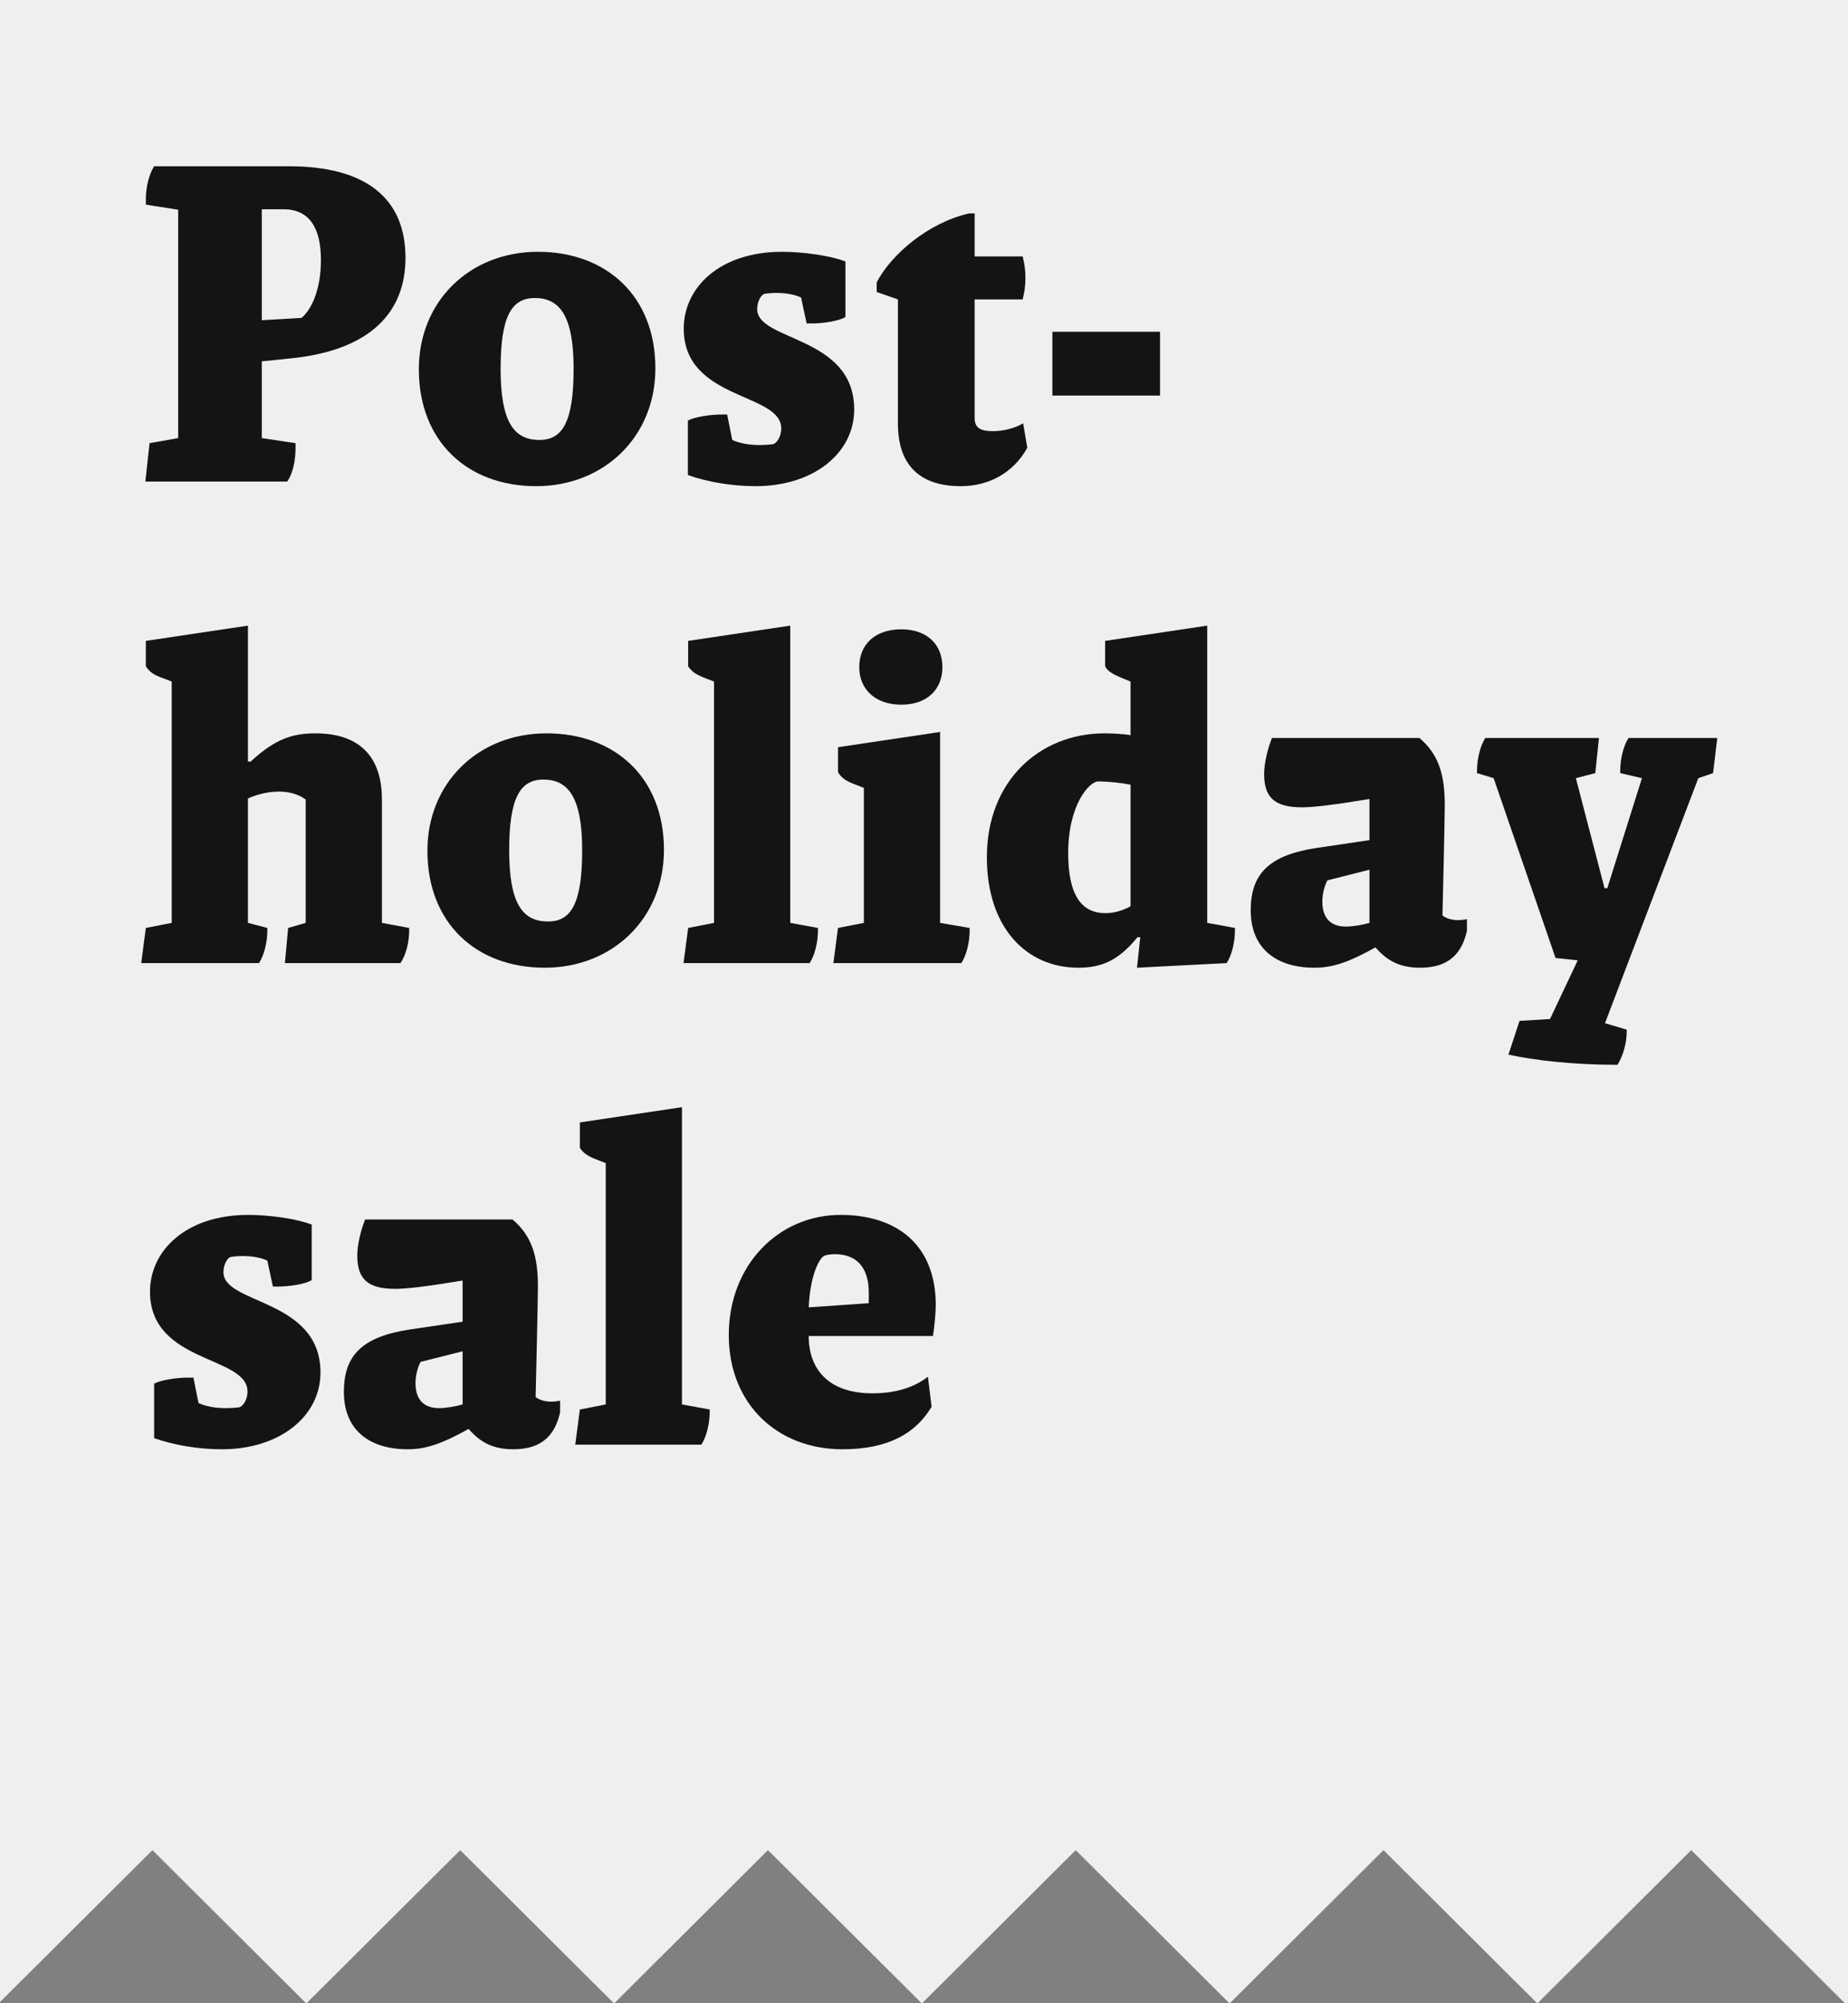
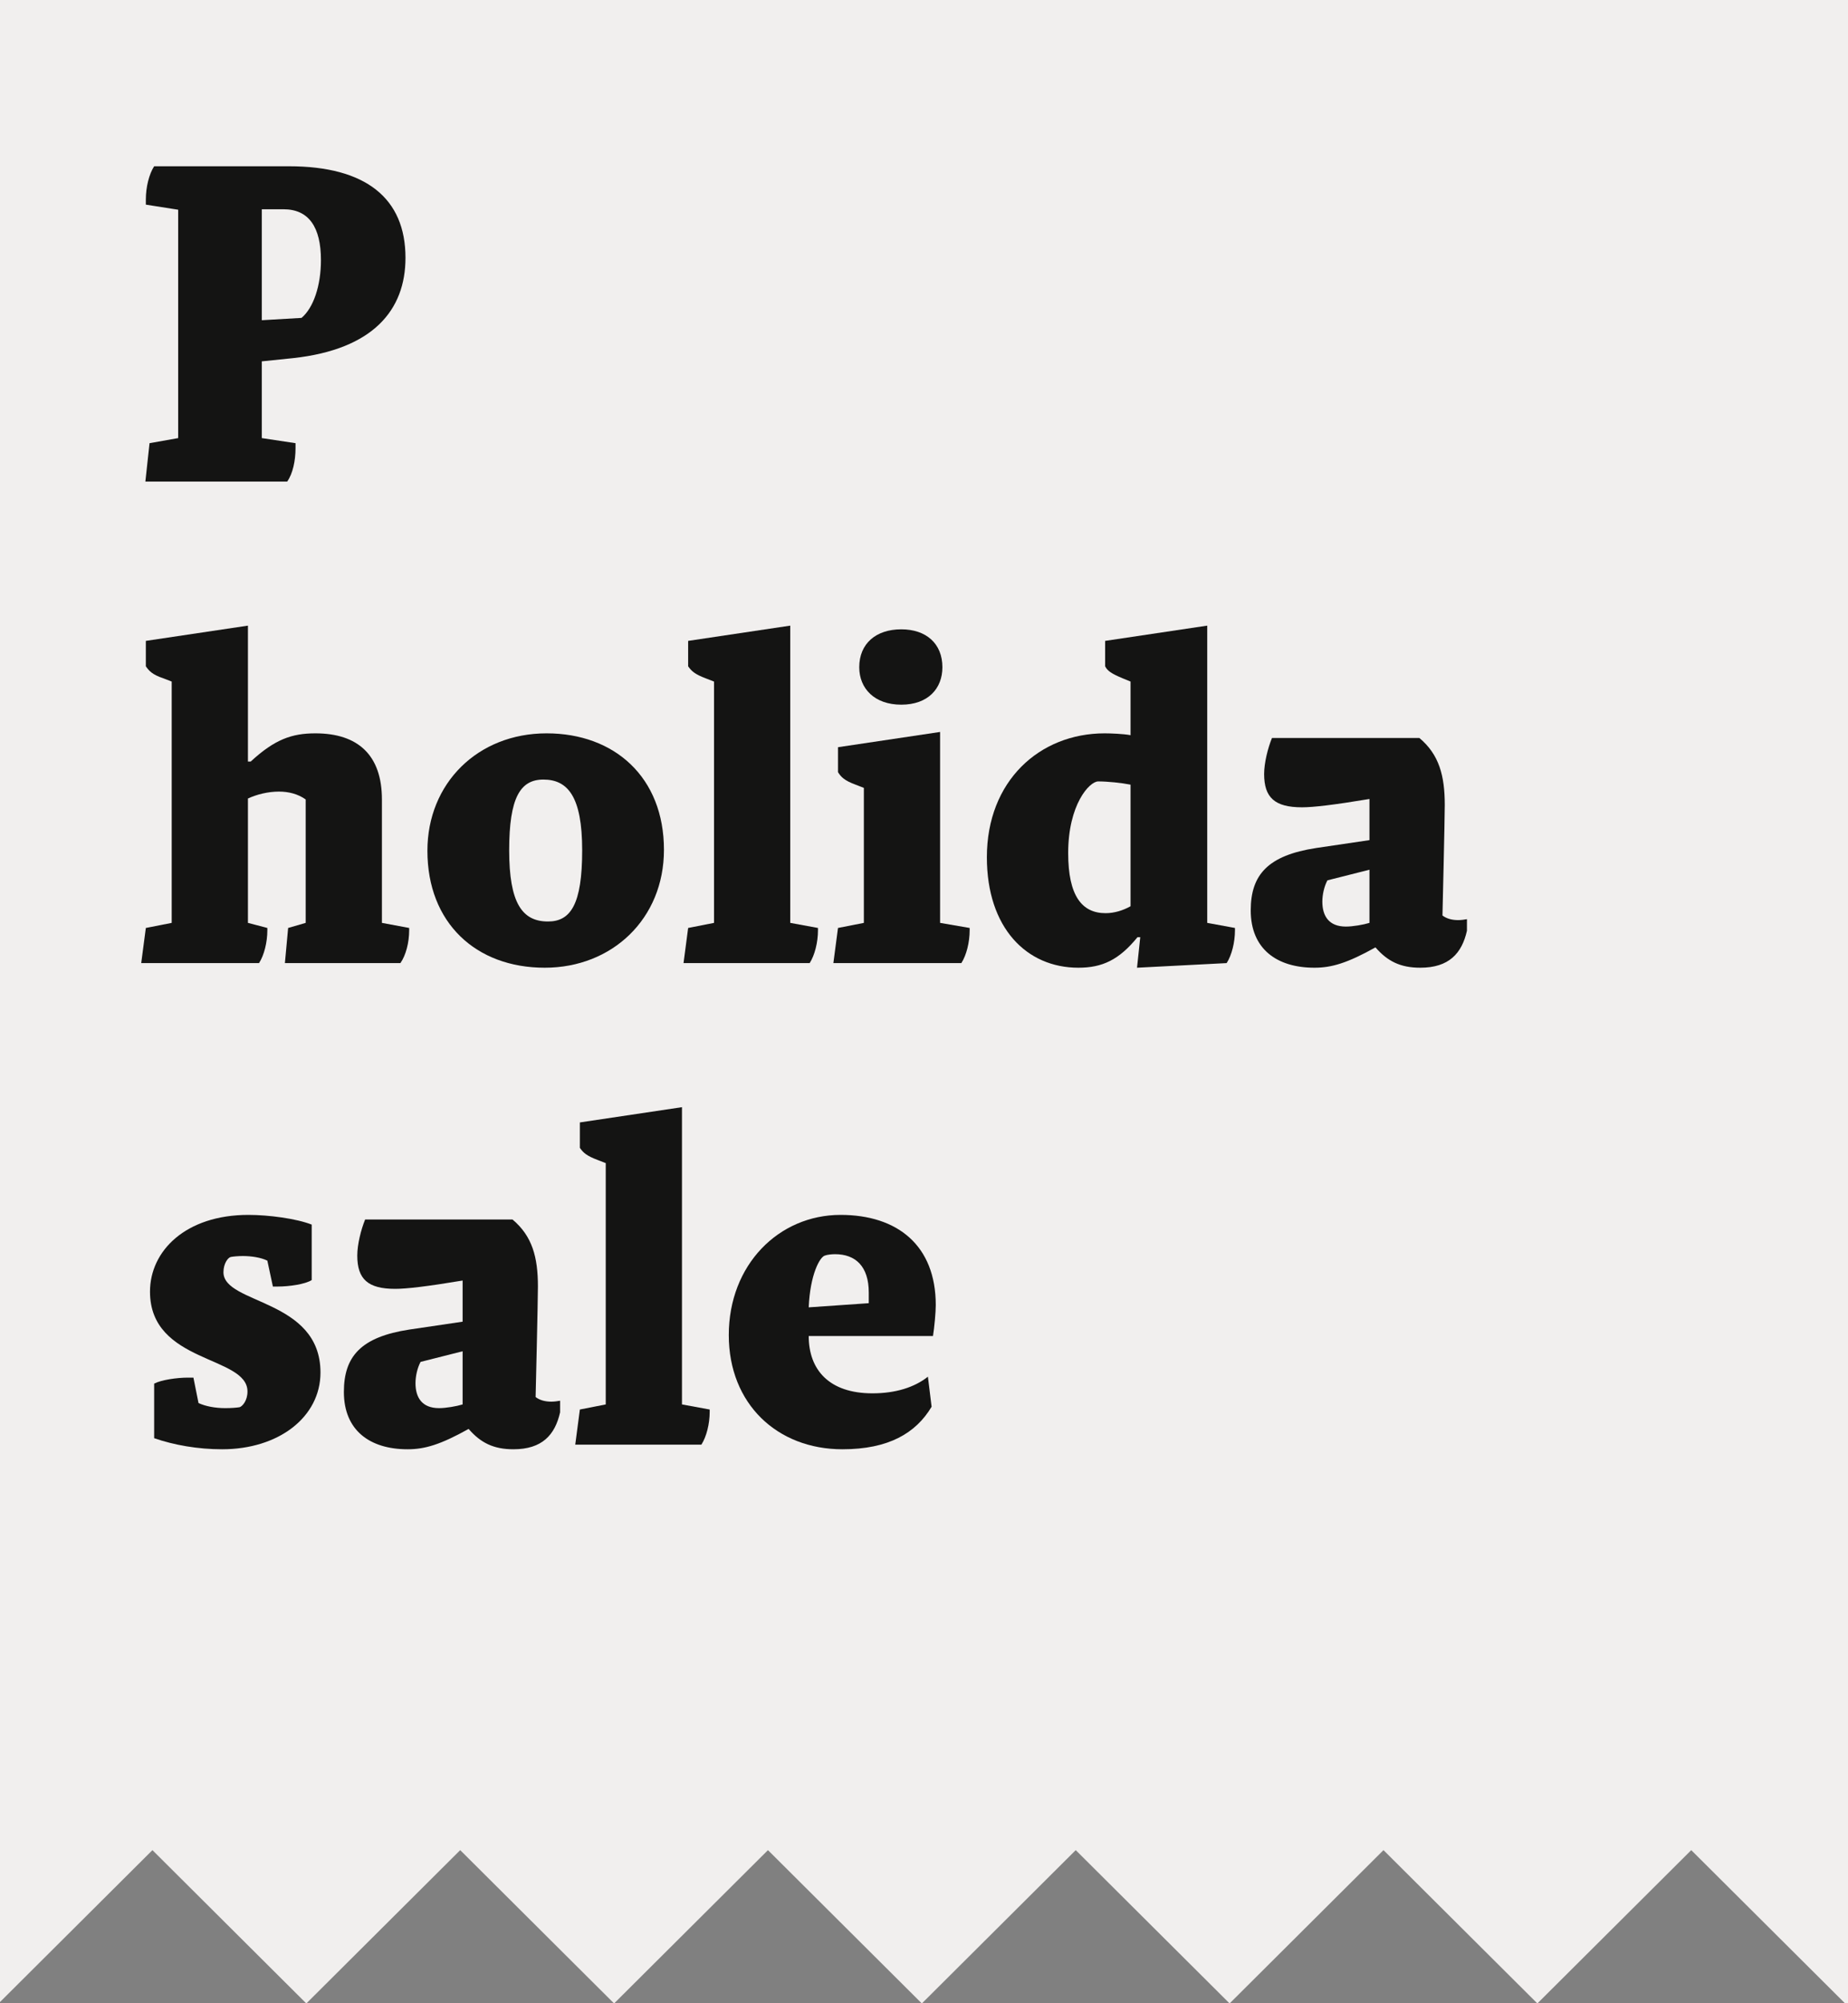
<svg xmlns="http://www.w3.org/2000/svg" width="96" height="104" viewBox="0 0 96 104" fill="none">
  <rect x="0" y="0" width="96" height="104" fill="#808080" stroke="none" />
  <path d="M96 0H0V103.936L7.919 96.051L15.902 104H15.924L23.907 96.051L31.89 104H31.911L39.894 96.051L47.877 104H47.899L55.882 96.051L63.865 104H63.886L71.869 96.051L79.853 104H79.874L87.857 96.051L95.84 104H96V0Z" fill="#F1EFEE" />
  <path d="M16.672 13.504C16.672 11.8 16.048 10.864 14.728 10.864H13.6V16.624L15.664 16.504C16.288 15.976 16.672 14.824 16.672 13.504ZM21.064 13.384C21.064 16.096 19.384 18.136 15.232 18.592L13.6 18.76V22.744L15.352 23.008V23.272C15.352 23.92 15.208 24.592 14.92 25H7.552L7.768 23.008L9.256 22.744V10.888L7.576 10.624V10.36C7.576 9.712 7.744 9.04 8.008 8.632H15.016C19 8.632 21.064 10.288 21.064 13.384Z" fill="#141413" />
-   <path d="M34.046 19.12C34.046 22.696 31.358 25.24 27.854 25.24C24.278 25.24 21.758 22.912 21.758 19.168C21.758 15.664 24.374 13.072 27.95 13.072C31.478 13.072 34.046 15.352 34.046 19.12ZM29.798 19.144C29.798 16.36 29.054 15.472 27.782 15.472C26.582 15.472 26.006 16.408 26.006 19.144C26.006 21.88 26.678 22.84 28.022 22.84C29.198 22.84 29.798 21.952 29.798 19.144Z" fill="#141413" />
-   <path d="M44.374 21.256C44.374 23.56 42.215 25.24 39.263 25.24C38.014 25.24 36.767 25.024 35.734 24.664V21.832C36.094 21.64 36.91 21.52 37.486 21.52H37.775L38.038 22.84C38.398 23.008 38.903 23.104 39.431 23.104C39.742 23.104 40.031 23.08 40.175 23.056C40.319 23.008 40.583 22.72 40.583 22.24C40.583 20.368 35.519 20.8 35.519 17.056C35.519 14.944 37.367 13.072 40.63 13.072C41.687 13.072 43.127 13.264 43.919 13.576V16.456C43.583 16.672 42.742 16.792 42.166 16.792H41.903L41.614 15.448C41.279 15.28 40.775 15.208 40.343 15.208C40.102 15.208 39.839 15.232 39.718 15.256C39.575 15.28 39.334 15.592 39.334 16.048C39.334 17.728 44.374 17.416 44.374 21.256Z" fill="#141413" />
-   <path d="M53.366 23.248C52.646 24.544 51.374 25.24 49.91 25.24C47.702 25.24 46.646 24.064 46.646 22V15.544L45.542 15.16V14.656C46.31 13.192 48.23 11.56 50.342 11.08H50.63V13.312H53.126C53.222 13.696 53.27 14.032 53.27 14.44C53.27 14.848 53.222 15.136 53.126 15.544H50.63V21.688C50.63 22.192 50.894 22.384 51.59 22.384C52.094 22.384 52.718 22.24 53.15 21.976L53.366 23.248Z" fill="#141413" />
-   <path d="M60.261 20.536H54.669V17.224H60.261V20.536Z" fill="#141413" />
  <path d="M21.256 48.176V48.296C21.256 48.92 21.088 49.592 20.8 50H14.8L14.968 48.176L15.88 47.912V41.504C15.472 41.216 14.992 41.096 14.488 41.096C13.936 41.096 13.336 41.24 12.88 41.456V47.912L13.888 48.176V48.296C13.888 48.92 13.72 49.592 13.456 50H7.336L7.576 48.176L8.92 47.912V35.384L8.488 35.216C7.912 35.024 7.744 34.832 7.576 34.592V33.272L12.88 32.48V39.536H13.024C14.272 38.384 15.16 38.072 16.384 38.072C18.592 38.072 19.84 39.2 19.84 41.504V47.912L21.256 48.176Z" fill="#141413" />
  <path d="M34.491 44.12C34.491 47.696 31.803 50.24 28.299 50.24C24.723 50.24 22.203 47.912 22.203 44.168C22.203 40.664 24.819 38.072 28.395 38.072C31.923 38.072 34.491 40.352 34.491 44.12ZM30.243 44.144C30.243 41.36 29.499 40.472 28.227 40.472C27.027 40.472 26.451 41.408 26.451 44.144C26.451 46.88 27.123 47.84 28.467 47.84C29.643 47.84 30.243 46.952 30.243 44.144Z" fill="#141413" />
  <path d="M42.492 48.176V48.296C42.492 48.92 42.324 49.592 42.06 50H35.508L35.748 48.176L37.092 47.912V35.384L36.66 35.216C36.084 35 35.916 34.832 35.748 34.592V33.272L41.052 32.48V47.912L42.492 48.176Z" fill="#141413" />
  <path d="M48.956 34.64C48.956 35.744 48.212 36.584 46.82 36.584C45.428 36.584 44.636 35.744 44.636 34.64C44.636 33.416 45.5 32.672 46.82 32.672C48.116 32.672 48.956 33.416 48.956 34.64ZM50.372 48.176V48.296C50.372 48.92 50.204 49.592 49.94 50H43.292L43.532 48.176L44.876 47.912V40.904L44.444 40.736C43.868 40.52 43.7 40.352 43.532 40.088V38.792L48.836 38V47.912L50.372 48.176Z" fill="#141413" />
  <path d="M55.49 44.288C55.49 46.52 56.21 47.408 57.434 47.408C57.89 47.408 58.346 47.264 58.73 47.048V40.736C58.25 40.64 57.53 40.568 57.05 40.568C56.594 40.568 55.49 41.768 55.49 44.288ZM64.154 48.176V48.296C64.154 48.92 63.986 49.592 63.722 50L59.066 50.24L59.234 48.656H59.09C58.13 49.832 57.266 50.24 56.018 50.24C53.33 50.24 51.266 48.176 51.266 44.504C51.266 40.544 54.002 38.072 57.386 38.072C57.674 38.072 58.37 38.096 58.73 38.168V35.384L58.322 35.216C57.746 34.976 57.53 34.832 57.41 34.592V33.272L62.714 32.48V47.912L64.154 48.176Z" fill="#141413" />
  <path d="M76.205 47.72V48.32C75.941 49.496 75.269 50.24 73.781 50.24C72.749 50.24 72.077 49.904 71.453 49.184C69.989 50 69.173 50.24 68.285 50.24C66.317 50.24 64.973 49.256 64.973 47.264C64.973 45.416 65.861 44.408 68.381 44.024L71.141 43.616V41.48C69.269 41.792 68.213 41.912 67.637 41.912C66.221 41.912 65.669 41.408 65.669 40.184C65.669 39.608 65.861 38.84 66.077 38.312H73.733C74.765 39.176 75.053 40.28 75.053 41.792C75.053 42.56 74.933 47.528 74.933 47.528C75.149 47.696 75.437 47.768 75.749 47.768C75.893 47.768 76.085 47.744 76.205 47.72ZM71.141 47.912V45.152L68.957 45.704C68.789 46.016 68.693 46.448 68.693 46.808C68.693 47.552 69.029 48.104 69.917 48.104C70.277 48.104 70.829 48.008 71.141 47.912Z" fill="#141413" />
-   <path d="M89.208 38.312L88.992 40.136L88.224 40.4L83.376 53.12L84.504 53.456V53.576C84.504 54.152 84.312 54.824 84.024 55.28C81.648 55.28 79.704 55.04 78.36 54.752L78.936 53L80.52 52.904L81.96 49.856L80.808 49.736L77.592 40.4L76.728 40.136V40.016C76.728 39.392 76.896 38.72 77.16 38.312H83.064L82.872 40.136L81.864 40.4L83.352 46.112H83.496L85.296 40.4L84.168 40.136V40.016C84.168 39.392 84.336 38.72 84.6 38.312H89.208Z" fill="#141413" />
  <path d="M16.648 71.256C16.648 73.56 14.488 75.24 11.536 75.24C10.288 75.24 9.04 75.024 8.008 74.664V71.832C8.368 71.64 9.184 71.52 9.76 71.52H10.048L10.312 72.84C10.672 73.008 11.176 73.104 11.704 73.104C12.016 73.104 12.304 73.08 12.448 73.056C12.592 73.008 12.856 72.72 12.856 72.24C12.856 70.368 7.792 70.8 7.792 67.056C7.792 64.944 9.64 63.072 12.904 63.072C13.96 63.072 15.4 63.264 16.192 63.576V66.456C15.856 66.672 15.016 66.792 14.44 66.792H14.176L13.888 65.448C13.552 65.28 13.048 65.208 12.616 65.208C12.376 65.208 12.112 65.232 11.992 65.256C11.848 65.28 11.608 65.592 11.608 66.048C11.608 67.728 16.648 67.416 16.648 71.256Z" fill="#141413" />
  <path d="M29.096 72.72V73.32C28.832 74.496 28.16 75.24 26.672 75.24C25.64 75.24 24.968 74.904 24.344 74.184C22.88 75 22.064 75.24 21.176 75.24C19.208 75.24 17.864 74.256 17.864 72.264C17.864 70.416 18.752 69.408 21.272 69.024L24.032 68.616V66.48C22.16 66.792 21.104 66.912 20.528 66.912C19.112 66.912 18.56 66.408 18.56 65.184C18.56 64.608 18.752 63.84 18.968 63.312H26.624C27.656 64.176 27.944 65.28 27.944 66.792C27.944 67.56 27.824 72.528 27.824 72.528C28.04 72.696 28.328 72.768 28.64 72.768C28.784 72.768 28.976 72.744 29.096 72.72ZM24.032 72.912V70.152L21.848 70.704C21.68 71.016 21.584 71.448 21.584 71.808C21.584 72.552 21.92 73.104 22.808 73.104C23.168 73.104 23.72 73.008 24.032 72.912Z" fill="#141413" />
  <path d="M36.867 73.176V73.296C36.867 73.92 36.699 74.592 36.435 75H29.883L30.123 73.176L31.467 72.912V60.384L31.035 60.216C30.459 60 30.291 59.832 30.123 59.592V58.272L35.427 57.48V72.912L36.867 73.176Z" fill="#141413" />
  <path d="M48.611 67.752C48.611 68.136 48.539 68.904 48.467 69.36H42.011C42.011 71.112 43.067 72.336 45.323 72.336C46.523 72.336 47.507 72.024 48.203 71.472L48.395 73.032C47.579 74.4 46.163 75.24 43.763 75.24C40.379 75.24 37.859 72.888 37.859 69.312C37.859 65.664 40.451 63.072 43.667 63.072C46.619 63.072 48.611 64.656 48.611 67.752ZM45.131 67.656V67.104C45.131 65.736 44.435 65.112 43.379 65.112C43.211 65.112 42.971 65.136 42.851 65.184C42.587 65.256 42.083 66.168 42.011 67.872L45.131 67.656Z" fill="#141413" />
</svg>